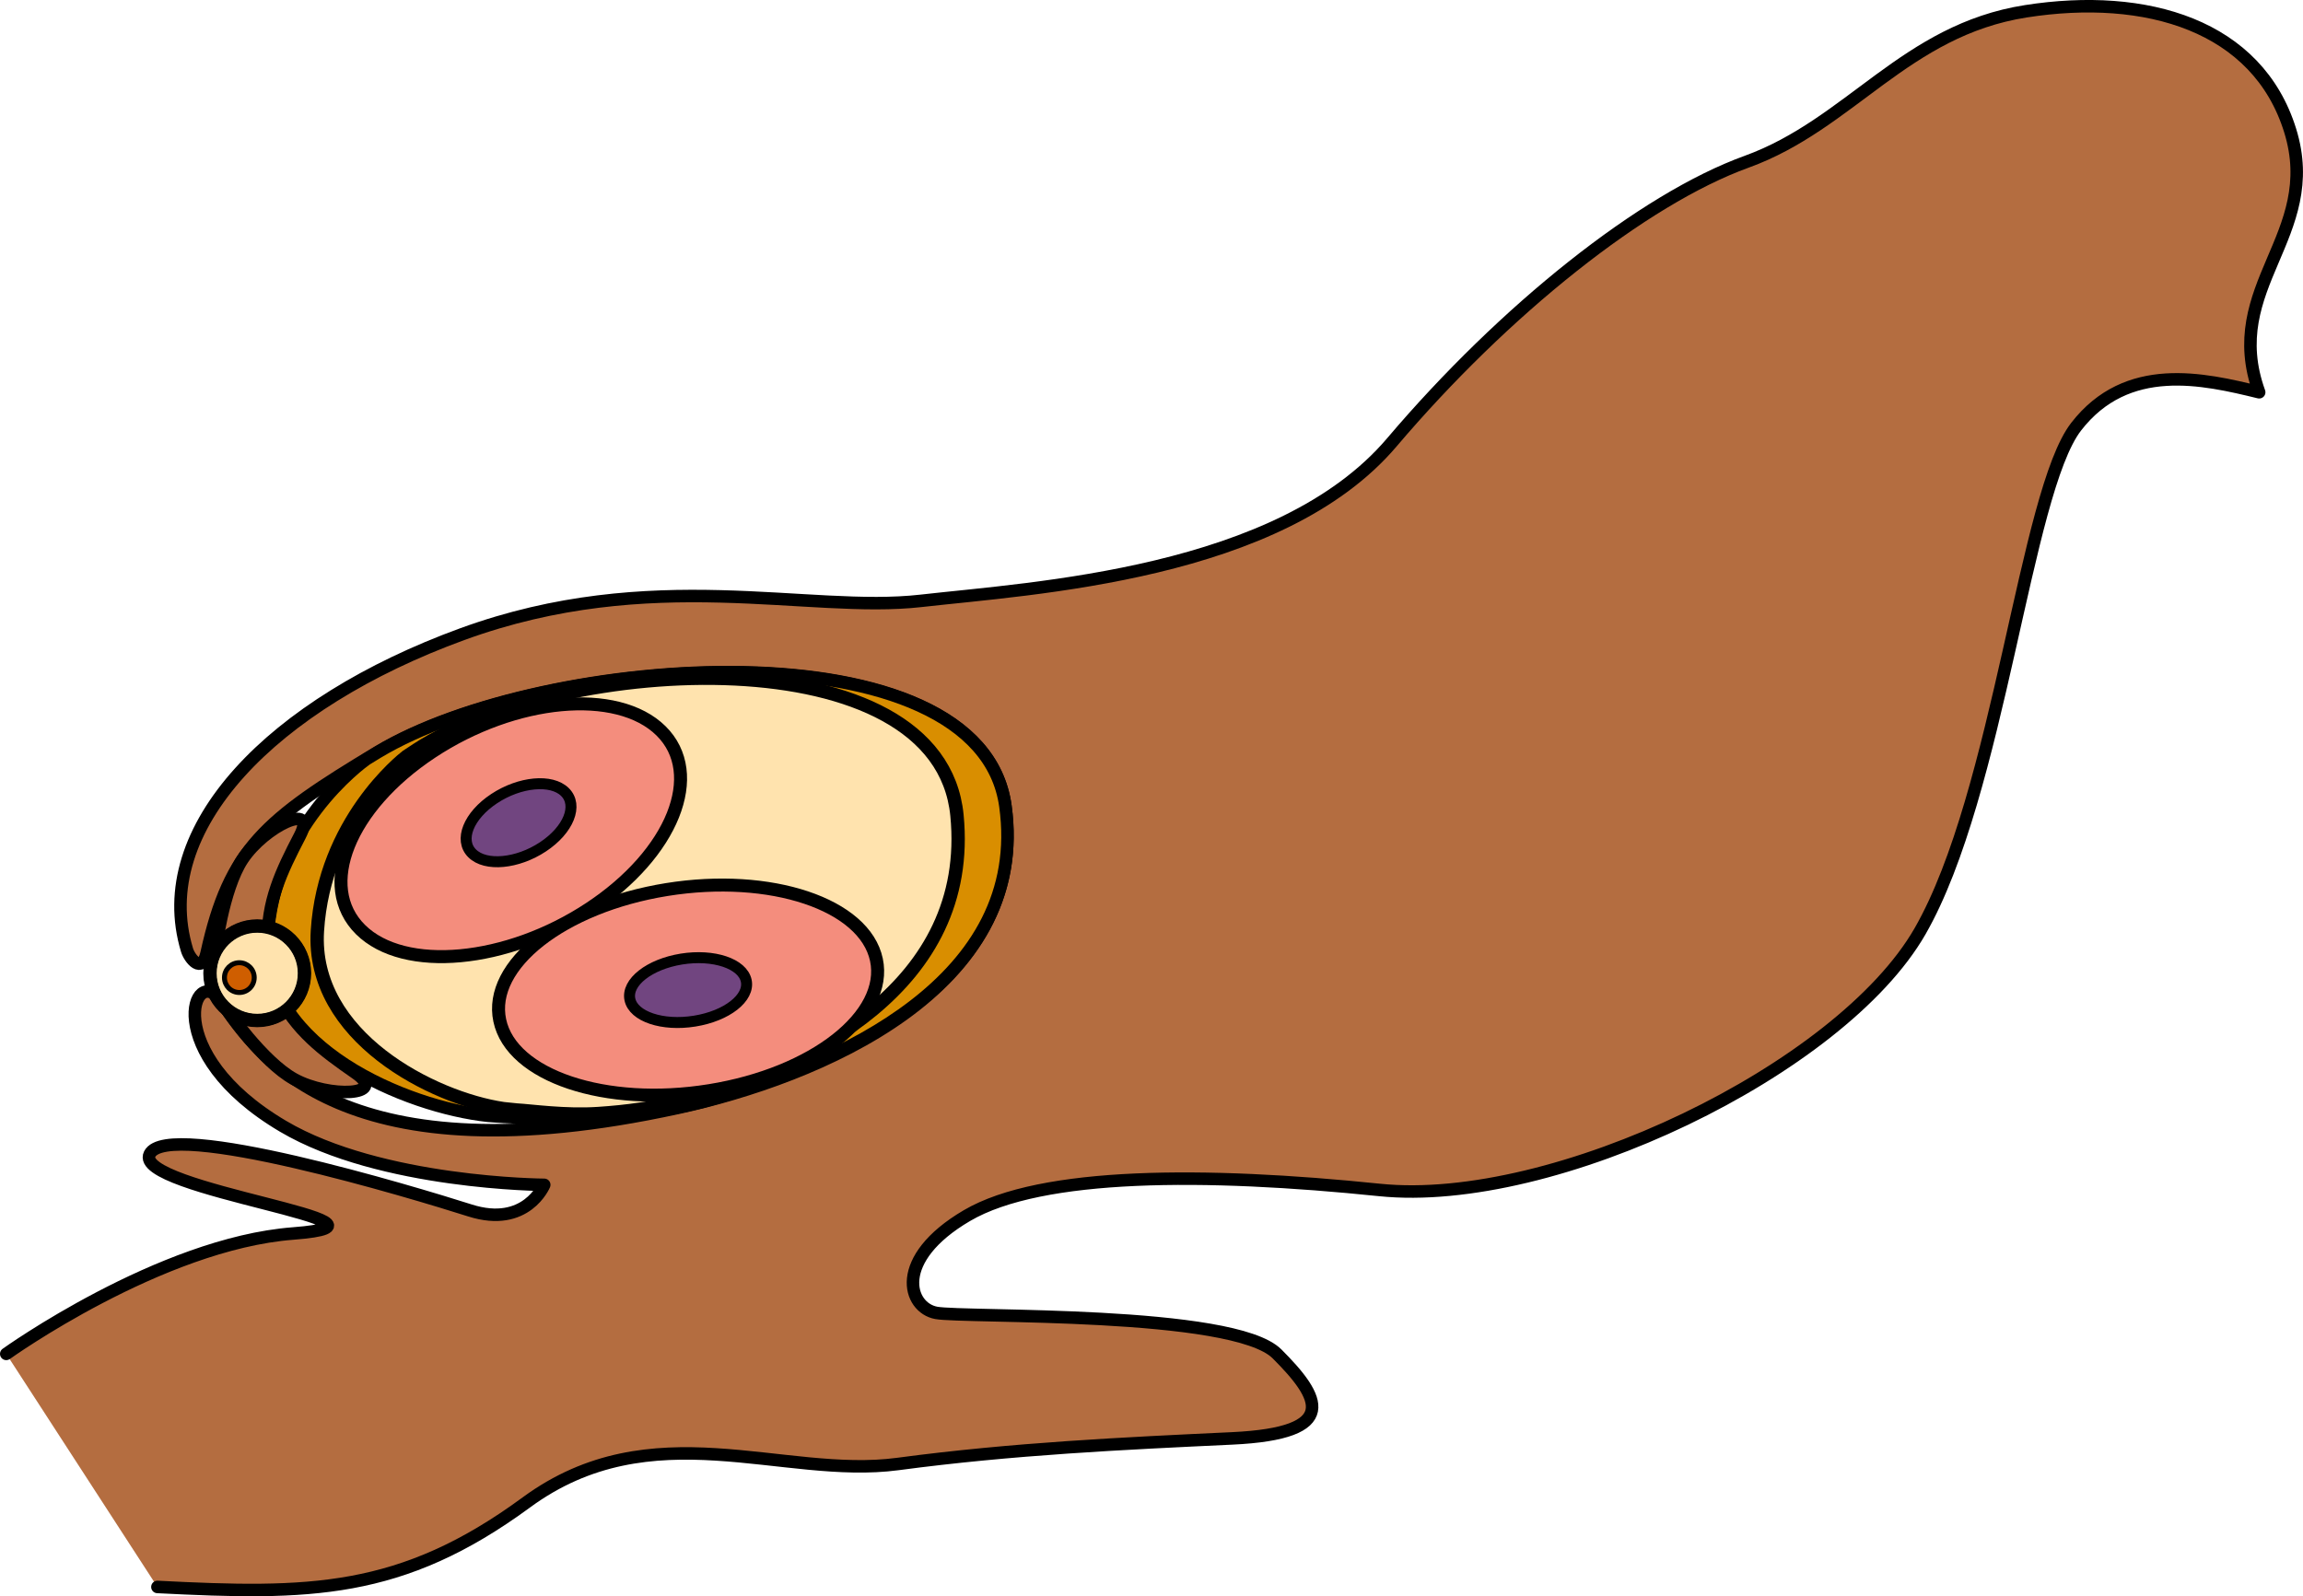
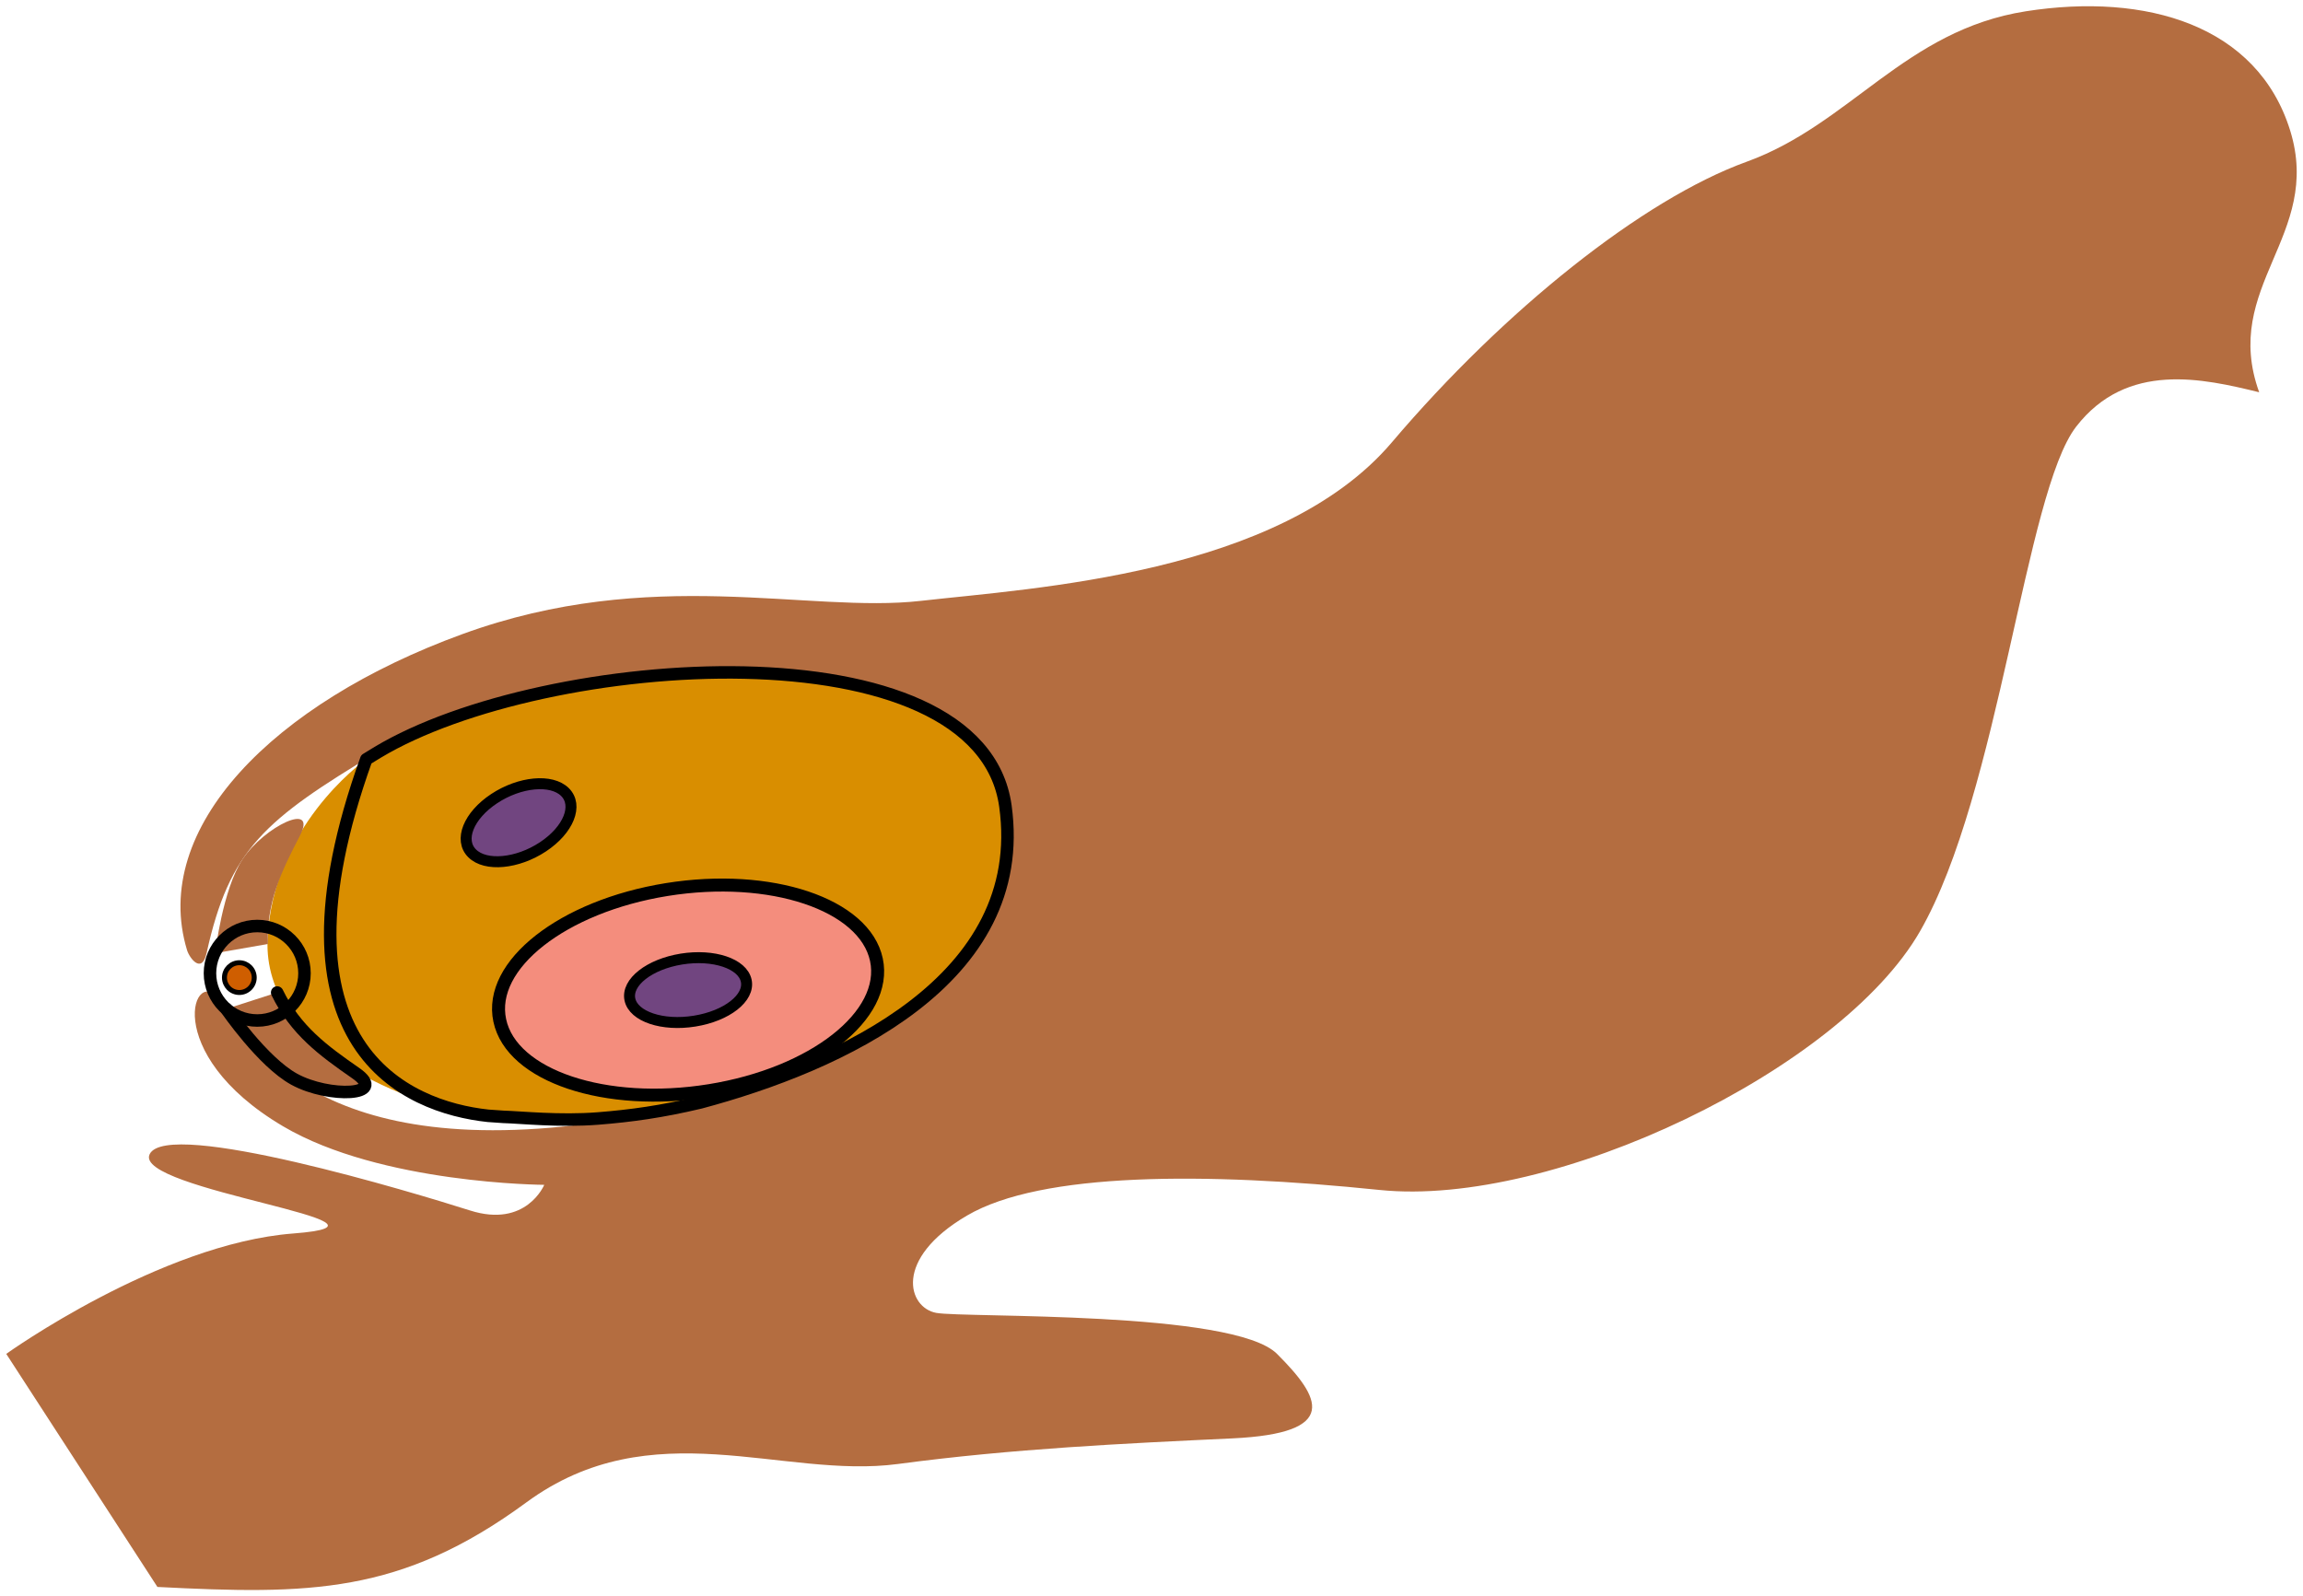
<svg xmlns="http://www.w3.org/2000/svg" version="1.1" id="Layer_1" x="0px" y="0px" width="184.209px" height="127.715px" viewBox="0 0 184.209 127.715" enable-background="new 0 0 184.209 127.715" xml:space="preserve">
  <g>
    <path fill="#B46D40" d="M0.5,108.322c0,0,12.295-8.813,22.951-9.632s-12.91-3.484-11.476-6.353s21.107,3.074,25.615,4.509   s5.942-2.05,5.942-2.05s-13.06-0.062-20.884-4.68c-9.973-5.886-7.113-13.186-4.985-10.021c3.081,4.583,9.923,14.333,36.525,8.553   c11.122-2.417,28.278-9.427,26.229-24.181s-36.885-12.296-50.205-4.304c-9.034,5.421-11.849,7.765-13.687,16.087   c-0.38,1.721-1.368,0.416-1.565-0.233c-2.951-9.737,6.85-19.746,22.014-25.279s27.665-1.64,36.682-2.664   s28.689-2.101,37.674-12.684c8.983-10.583,20.088-19.449,28.376-22.449c8.289-3,12.68-10.525,22.331-12.038   s18.536,1.124,21.146,9.543c2.611,8.418-5.545,12.456-2.479,20.938c-4.475-1.093-10.569-2.505-14.641,2.754   c-4.07,5.258-6.134,29.305-12.486,40.371s-29.304,22.132-43.238,20.697s-27.049-1.436-32.992,2.049s-4.713,7.377-2.459,7.787   s23.771-0.204,27.255,3.279s5.124,6.354-3.586,6.763s-17.523,0.819-26.744,2.049s-19.671-4.305-29.713,3.073   s-17.418,7.378-29.509,6.763" />
-     <path fill="none" stroke="#000000" stroke-linecap="round" stroke-linejoin="round" stroke-miterlimit="10" d="M0.5,108.322   c0,0,12.295-8.813,22.951-9.632s-12.91-3.484-11.476-6.353s21.107,3.074,25.615,4.509s5.942-2.05,5.942-2.05   s-13.06-0.062-20.884-4.68c-9.973-5.886-7.113-13.186-4.985-10.021c3.081,4.583,9.923,14.333,36.525,8.553   c11.122-2.417,28.278-9.427,26.229-24.181s-36.885-12.296-50.205-4.304c-9.034,5.421-11.849,7.765-13.687,16.087   c-0.38,1.721-1.368,0.416-1.565-0.233c-2.951-9.737,6.85-19.746,22.014-25.279s27.665-1.64,36.682-2.664   s28.689-2.101,37.674-12.684c8.983-10.583,20.088-19.449,28.376-22.449c8.289-3,12.68-10.525,22.331-12.038   s18.536,1.124,21.146,9.543c2.611,8.418-5.545,12.456-2.479,20.938c-4.475-1.093-10.569-2.505-14.641,2.754   c-4.07,5.258-6.134,29.305-12.486,40.371s-29.304,22.132-43.238,20.697s-27.049-1.436-32.992,2.049s-4.713,7.377-2.459,7.787   s23.771-0.204,27.255,3.279s5.124,6.354-3.586,6.763s-17.523,0.819-26.744,2.049s-19.671-4.305-29.713,3.073   s-17.418,7.378-29.509,6.763" />
    <path fill="#D98E00" d="M80.419,64.492c-2.049-14.754-36.885-12.296-50.205-4.304c-0.318,0.19-0.607,0.372-0.915,0.56   c-0.453,0.322-7.498,5.474-7.896,14.399C21.019,83.8,32.531,88.575,39.036,89.273c0.403,0.03,0.81,0.059,1.22,0.085   c1.359,0.037,4.508,0.374,7.587,0.13c2.641-0.21,5.079-0.546,8.186-1.284C67.055,85.255,82.357,78.452,80.419,64.492z" />
-     <path fill="#FFE3AE" stroke="#000000" stroke-width="1.067" stroke-miterlimit="10" d="M76.544,65.23   c-1.426-14.521-31.529-12.824-43.207-5.254c-0.279,0.18-0.532,0.352-0.803,0.53c-0.397,0.308-6.596,5.218-7.146,13.97   c-0.533,8.481,9.285,13.405,14.879,14.224c0.348,0.037,0.698,0.074,1.052,0.108c1.17,0.063,3.879,0.461,6.54,0.283   c2.282-0.151,4.394-0.43,7.091-1.093C64.53,85.33,77.89,78.97,76.544,65.23z" />
-     <path fill="none" stroke="#000000" stroke-linecap="round" stroke-linejoin="round" stroke-miterlimit="10" d="M80.419,64.492   c-2.049-14.754-36.885-12.296-50.205-4.304c-0.318,0.19-0.607,0.372-0.915,0.56c-0.453,0.322-7.498,5.474-7.896,14.399   C21.019,83.8,32.531,88.575,39.036,89.273c0.403,0.03,0.81,0.059,1.22,0.085c1.359,0.037,4.508,0.374,7.587,0.13   c2.641-0.21,5.079-0.546,8.186-1.284C67.055,85.255,82.357,78.452,80.419,64.492z" />
+     <path fill="none" stroke="#000000" stroke-linecap="round" stroke-linejoin="round" stroke-miterlimit="10" d="M80.419,64.492   c-2.049-14.754-36.885-12.296-50.205-4.304c-0.318,0.19-0.607,0.372-0.915,0.56C21.019,83.8,32.531,88.575,39.036,89.273c0.403,0.03,0.81,0.059,1.22,0.085c1.359,0.037,4.508,0.374,7.587,0.13   c2.641-0.21,5.079-0.546,8.186-1.284C67.055,85.255,82.357,78.452,80.419,64.492z" />
    <g>
      <path fill="#F48D7D" stroke="#000000" stroke-width="1.039" stroke-linecap="round" stroke-linejoin="round" stroke-miterlimit="10" d="    M70.102,76.788c0.945,4.442-5.035,9.135-13.357,10.472c-8.319,1.341-15.831-1.172-16.771-5.616    c-0.946-4.442,5.031-9.13,13.354-10.472C61.646,69.832,69.158,72.349,70.102,76.788z" />
      <path fill="#714580" stroke="#000000" stroke-width="0.878" stroke-linecap="round" stroke-linejoin="round" stroke-miterlimit="10" d="    M59.689,78.467c0.291,1.376-1.556,2.819-4.127,3.231c-2.568,0.415-4.886-0.359-5.178-1.732c-0.291-1.372,1.555-2.819,4.125-3.234    C57.077,76.32,59.397,77.096,59.689,78.467z" />
    </g>
    <g>
-       <path fill="#F48D7D" stroke="#000000" stroke-width="1.039" stroke-linecap="round" stroke-linejoin="round" stroke-miterlimit="10" d="    M52.872,58.474c3.491,3.448,0.945,9.809-5.691,14.2c-6.635,4.393-14.849,5.156-18.34,1.705c-3.494-3.45-0.948-9.807,5.688-14.198    C41.166,55.787,49.379,55.026,52.872,58.474z" />
      <path fill="#714580" stroke="#000000" stroke-width="0.878" stroke-linecap="round" stroke-linejoin="round" stroke-miterlimit="10" d="    M45.189,63.369c1.078,1.066,0.292,3.028-1.761,4.385c-2.048,1.355-4.585,1.592-5.66,0.524c-1.078-1.063-0.293-3.024,1.759-4.381    C41.577,62.541,44.11,62.305,45.189,63.369z" />
    </g>
    <g>
      <path fill="#B46D40" d="M18.098,80.722c0,0,2.903,4.238,5.438,5.626c2.782,1.522,7.54,1.331,4.925-0.484s-4.82-3.435-6.291-6.454" />
      <path fill="none" stroke="#000000" stroke-linecap="round" stroke-linejoin="round" stroke-miterlimit="10" d="M18.098,80.722    c0,0,2.903,4.238,5.438,5.626c2.782,1.522,7.54,1.331,4.925-0.484s-4.82-3.435-6.291-6.454" />
      <path fill="#B46D40" d="M17.212,76.264c0,0,0.591-5.103,2.187-7.513c1.749-2.643,6.047-4.696,4.581-1.869    c-1.467,2.826-2.66,5.286-2.554,8.645" />
-       <path fill="none" stroke="#000000" stroke-linecap="round" stroke-linejoin="round" stroke-miterlimit="10" d="M17.212,76.264    c0,0,0.591-5.103,2.187-7.513c1.749-2.643,6.047-4.696,4.581-1.869c-1.467,2.826-2.66,5.286-2.554,8.645" />
      <g>
-         <circle fill="#FFE3AE" stroke="#000000" stroke-width="1.067" stroke-miterlimit="10" cx="20.575" cy="77.869" r="3.78" />
        <circle fill="#CF5E00" stroke="#000000" stroke-width="0.396" stroke-miterlimit="10" cx="19.144" cy="78.217" r="1.191" />
        <circle fill="none" stroke="#000000" stroke-linecap="round" stroke-linejoin="round" stroke-miterlimit="10" cx="20.575" cy="77.869" r="3.78" />
      </g>
    </g>
  </g>
</svg>